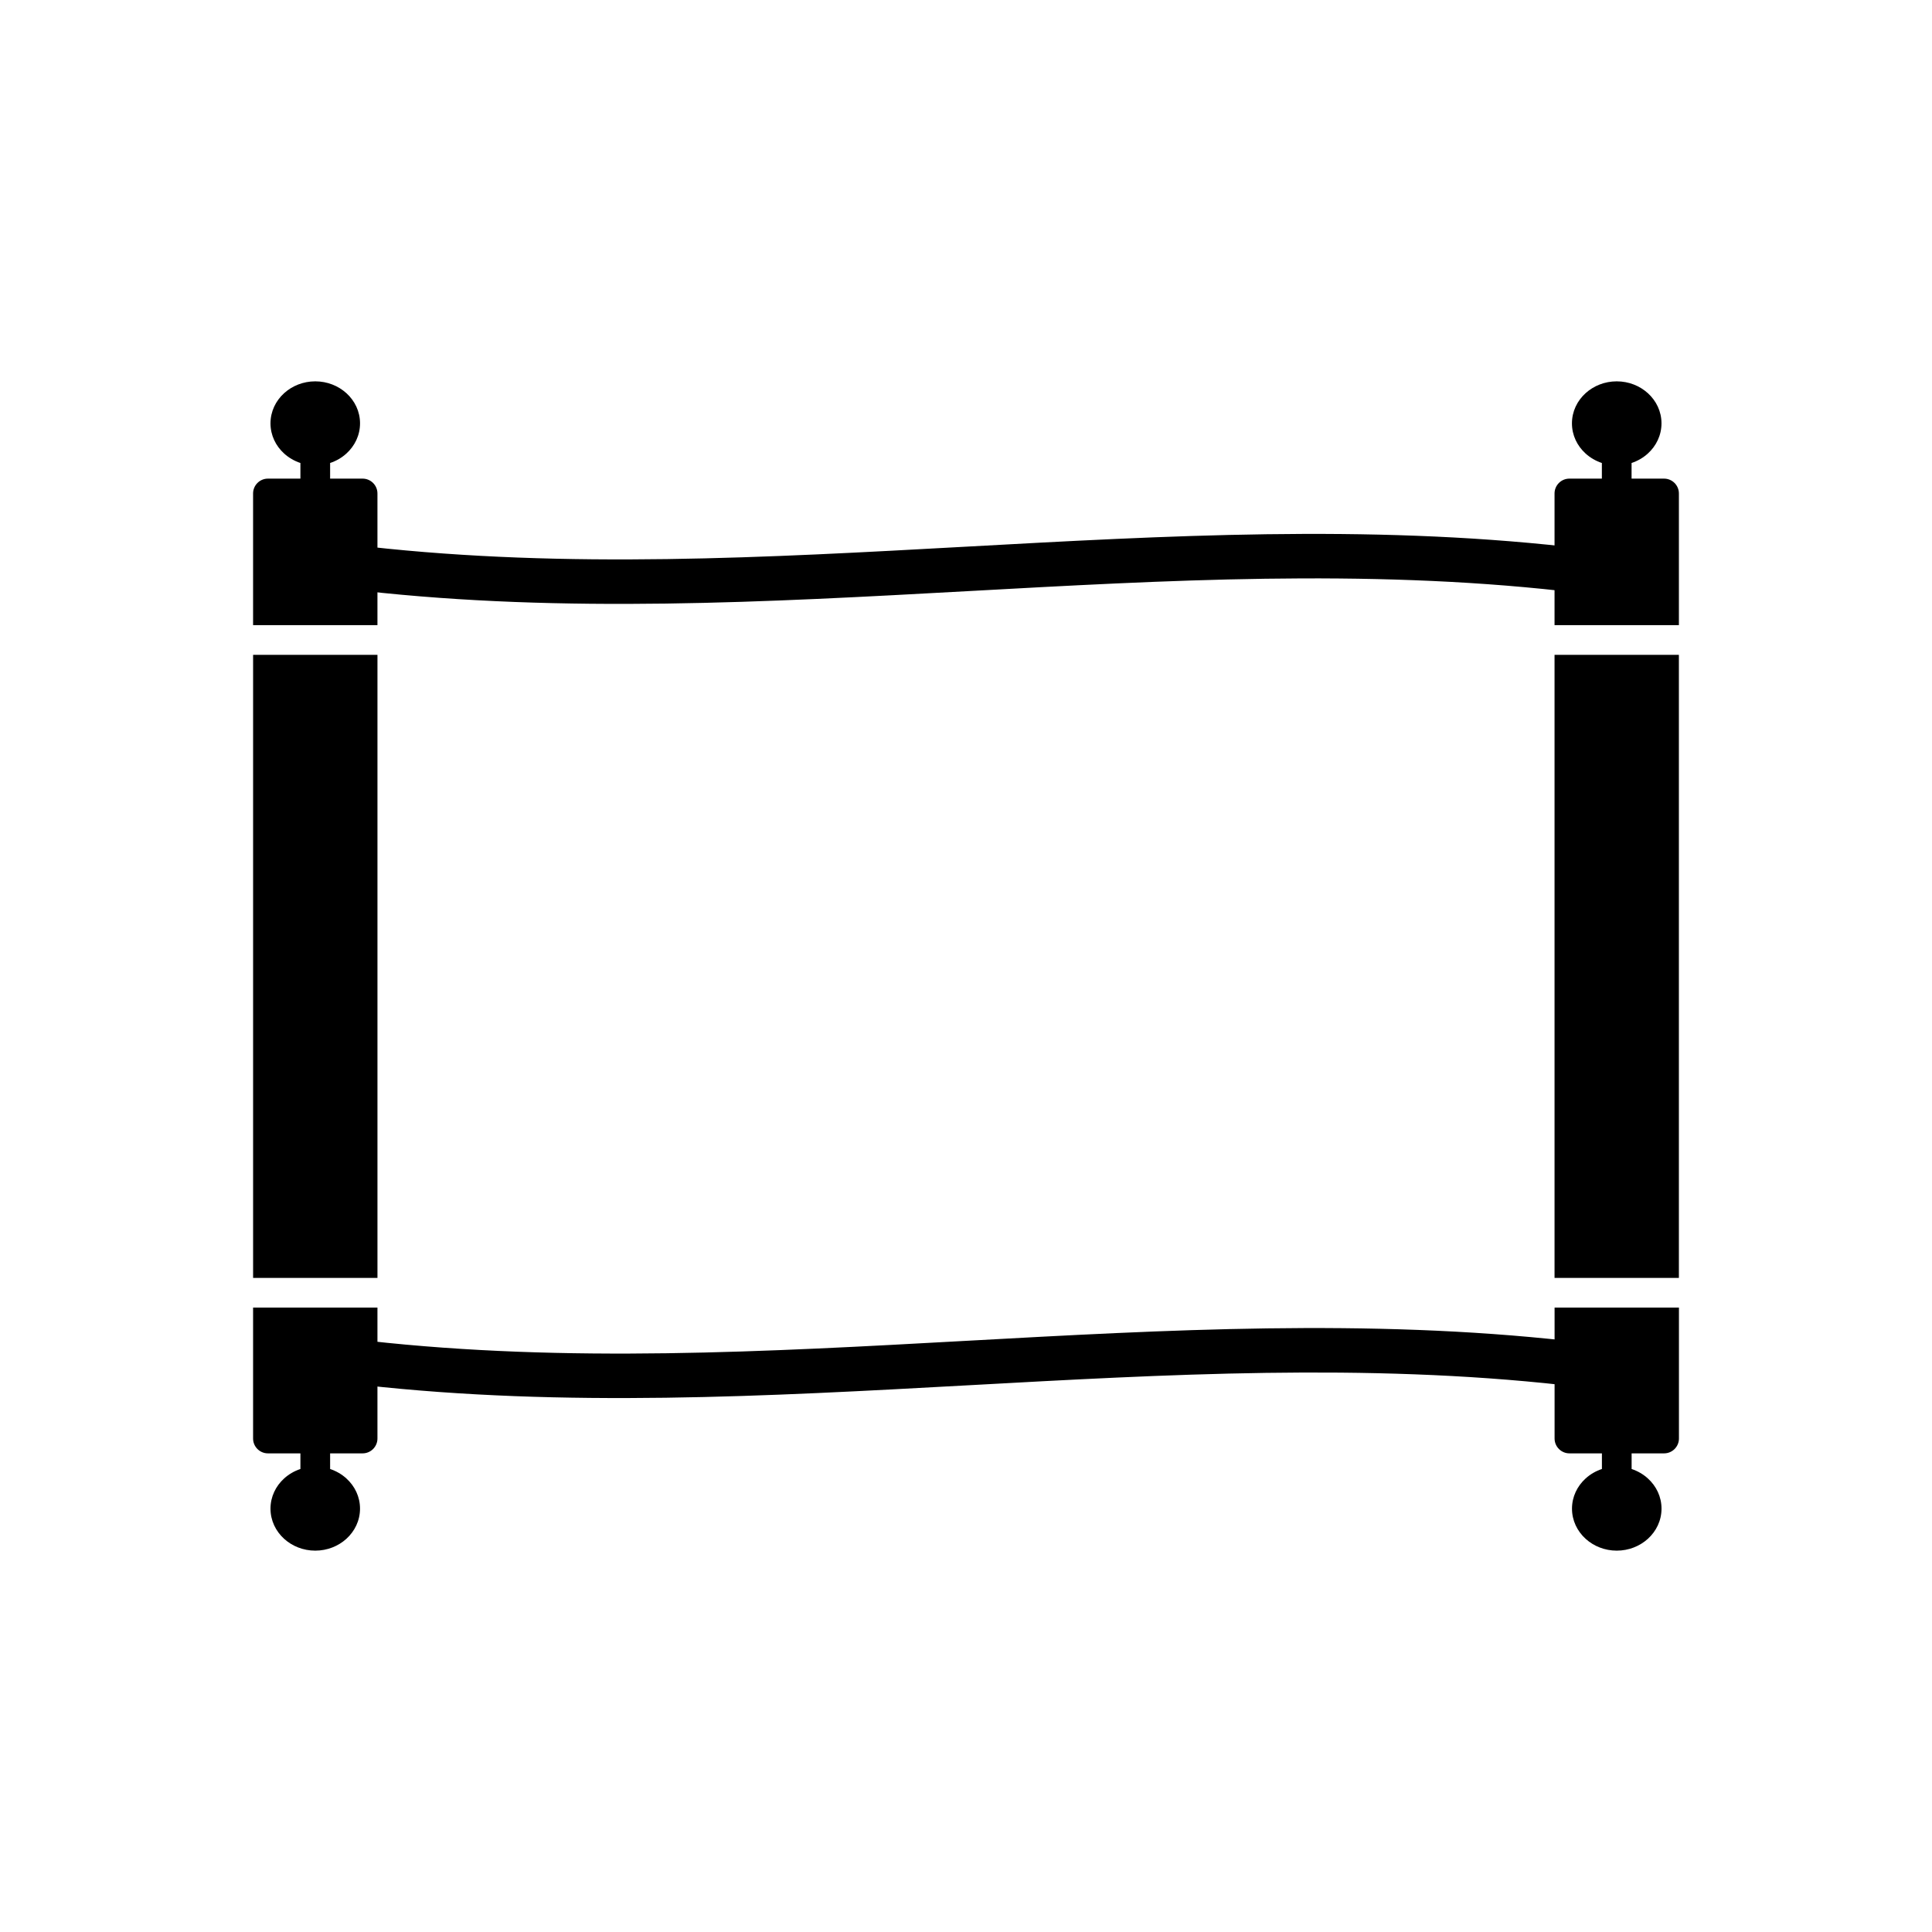
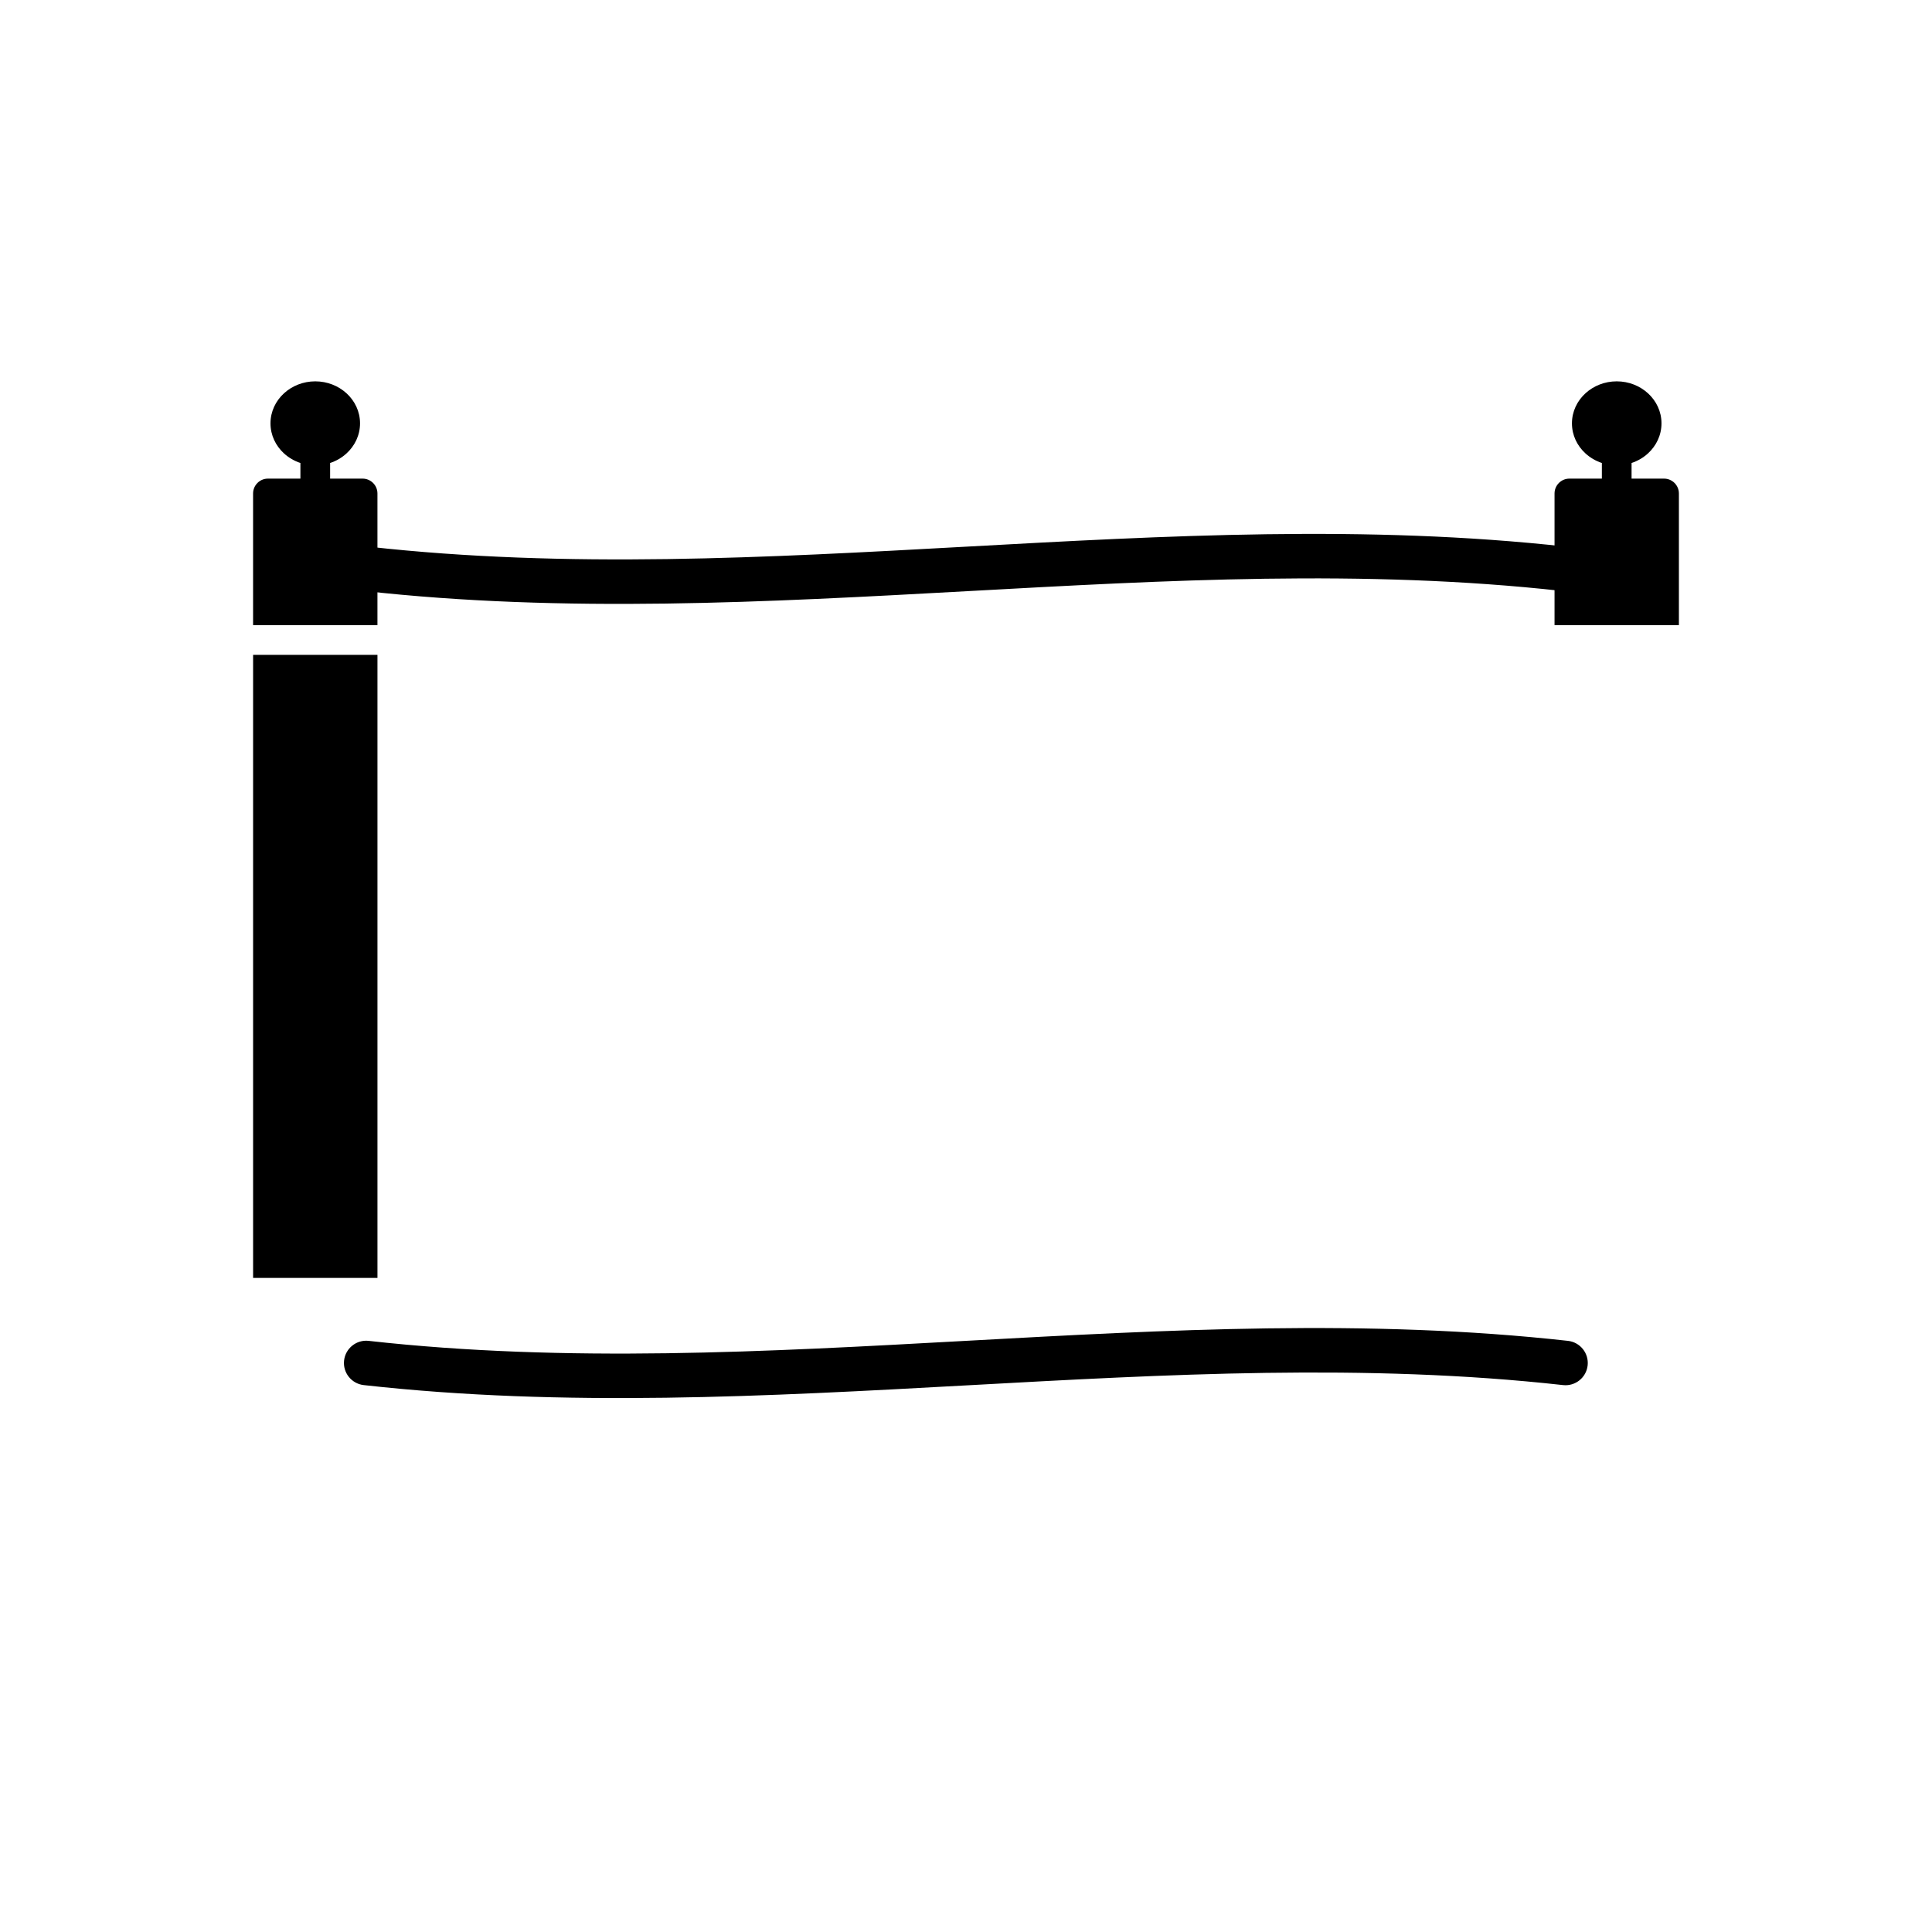
<svg xmlns="http://www.w3.org/2000/svg" fill="#000000" width="800px" height="800px" version="1.1" viewBox="144 144 512 512">
  <g>
    <path d="m241.75 288.88c52.504 5.863 105.57 2.891 158.16 0 53.039-2.914 106.28-5.887 159.23 0 3.231 0.359 5.57 3.277 5.215 6.508s-3.277 5.574-6.508 5.215c-52.254-5.809-104.95-2.824-157.29 0.051-53.289 2.926-106.91 5.891-160.11-0.051-3.231-0.359-5.57-3.277-5.211-6.508 0.355-3.231 3.277-5.574 6.512-5.215zm-0.074 210.46c52.52 5.867 105.62 2.891 158.24 0 53.117-2.918 106.58-5.898 159.61 0 3.231 0.359 5.57 3.277 5.215 6.508-0.355 3.231-3.277 5.574-6.508 5.215-52.34-5.82-105.23-2.828-157.66 0.051-53.309 2.926-106.97 5.891-160.18-0.051-3.231-0.359-5.57-3.277-5.211-6.508 0.355-3.231 3.277-5.574 6.512-5.215z" fill-rule="evenodd" />
    <path d="m227.55 245.06c3.195 0 6.113 1.199 8.25 3.137 2.231 2.027 3.613 4.852 3.613 7.996 0 3.144-1.383 5.969-3.613 7.996-1.215 1.102-2.684 1.969-4.316 2.508v4.144h8.605c2.172 0 3.938 1.762 3.938 3.938v34.895h-32.957v-34.895c0-2.172 1.762-3.938 3.938-3.938h8.605v-4.144c-1.629-0.539-3.098-1.402-4.316-2.508-2.234-2.027-3.613-4.852-3.613-7.996 0-3.144 1.383-5.969 3.613-7.996 2.137-1.938 5.055-3.137 8.25-3.137z" />
-     <path d="m231.48 533.3c1.629 0.539 3.102 1.402 4.316 2.508 2.234 2.027 3.613 4.852 3.613 7.996 0 3.144-1.383 5.969-3.613 7.996-2.137 1.938-5.055 3.137-8.25 3.137-3.195 0-6.113-1.199-8.25-3.137-2.231-2.027-3.613-4.852-3.613-7.996 0-3.144 1.383-5.969 3.613-7.996 1.215-1.105 2.684-1.969 4.316-2.508v-4.144h-8.605c-2.172 0-3.938-1.762-3.938-3.938v-34.699h32.957v34.699c0 2.172-1.762 3.938-3.938 3.938h-8.605v4.144z" />
    <path d="m572.45 245.06c3.195 0 6.113 1.199 8.25 3.137 2.231 2.027 3.613 4.852 3.613 7.996 0 3.144-1.383 5.969-3.613 7.996-1.215 1.102-2.684 1.969-4.316 2.508v4.144h8.605c2.172 0 3.938 1.762 3.938 3.938v34.895h-32.957v-34.895c0-2.172 1.762-3.938 3.938-3.938h8.605v-4.144c-1.629-0.539-3.098-1.402-4.316-2.508-2.234-2.027-3.613-4.852-3.613-7.996 0-3.144 1.383-5.969 3.613-7.996 2.137-1.938 5.055-3.137 8.25-3.137z" />
-     <path d="m576.39 533.3c1.629 0.539 3.102 1.402 4.316 2.508 2.234 2.027 3.613 4.852 3.613 7.996 0 3.144-1.383 5.969-3.613 7.996-2.137 1.938-5.055 3.137-8.25 3.137s-6.113-1.199-8.25-3.137c-2.231-2.027-3.613-4.852-3.613-7.996 0-3.144 1.383-5.969 3.613-7.996 1.215-1.105 2.684-1.969 4.316-2.508v-4.144h-8.605c-2.172 0-3.938-1.762-3.938-3.938v-34.699h32.957v34.699c0 2.172-1.762 3.938-3.938 3.938h-8.605v4.144z" />
    <path d="m244.03 482.66v-165.12h-32.957v165.12z" fill-rule="evenodd" />
-     <path d="m555.97 317.54v165.12h32.953v-165.12z" fill-rule="evenodd" />
  </g>
</svg>